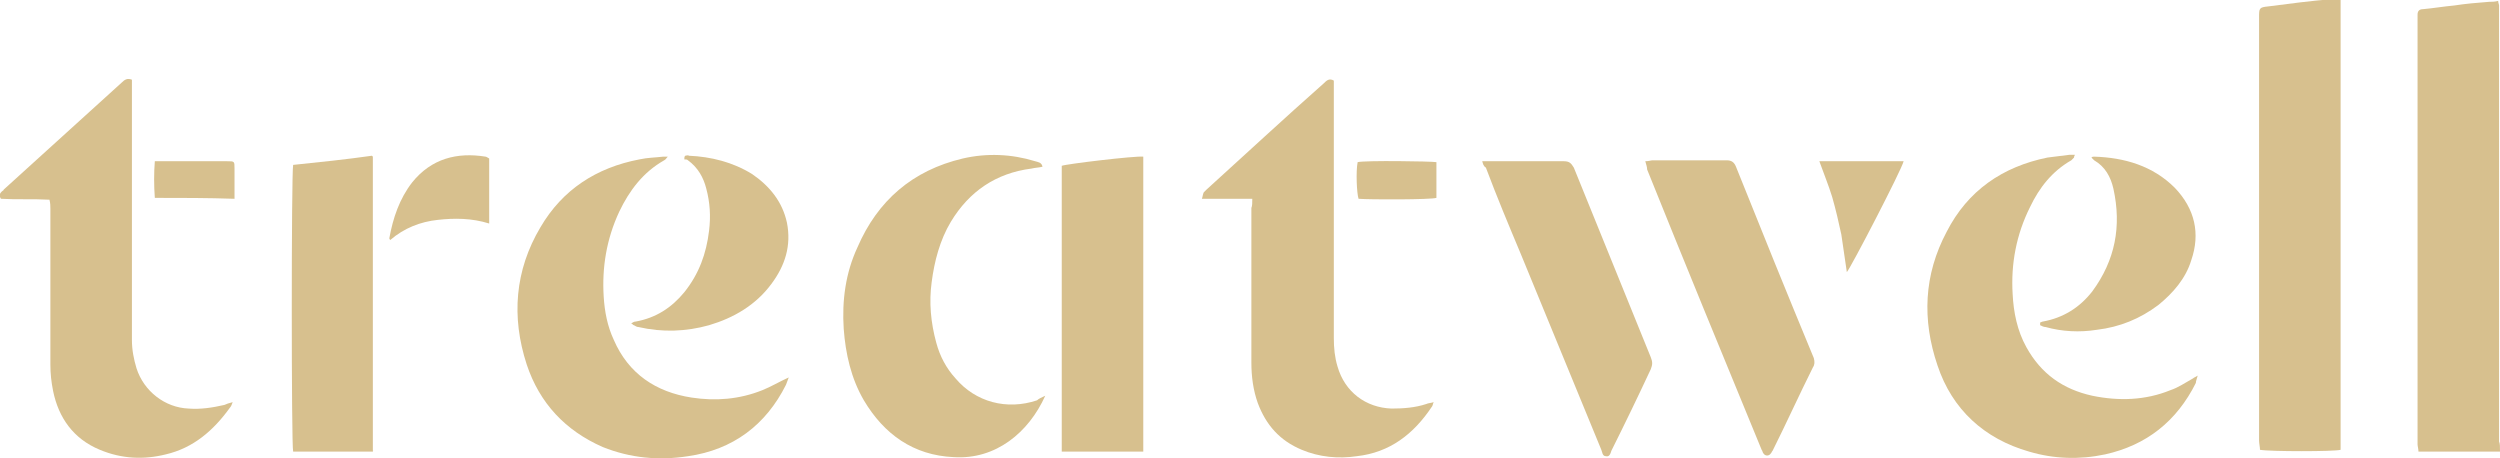
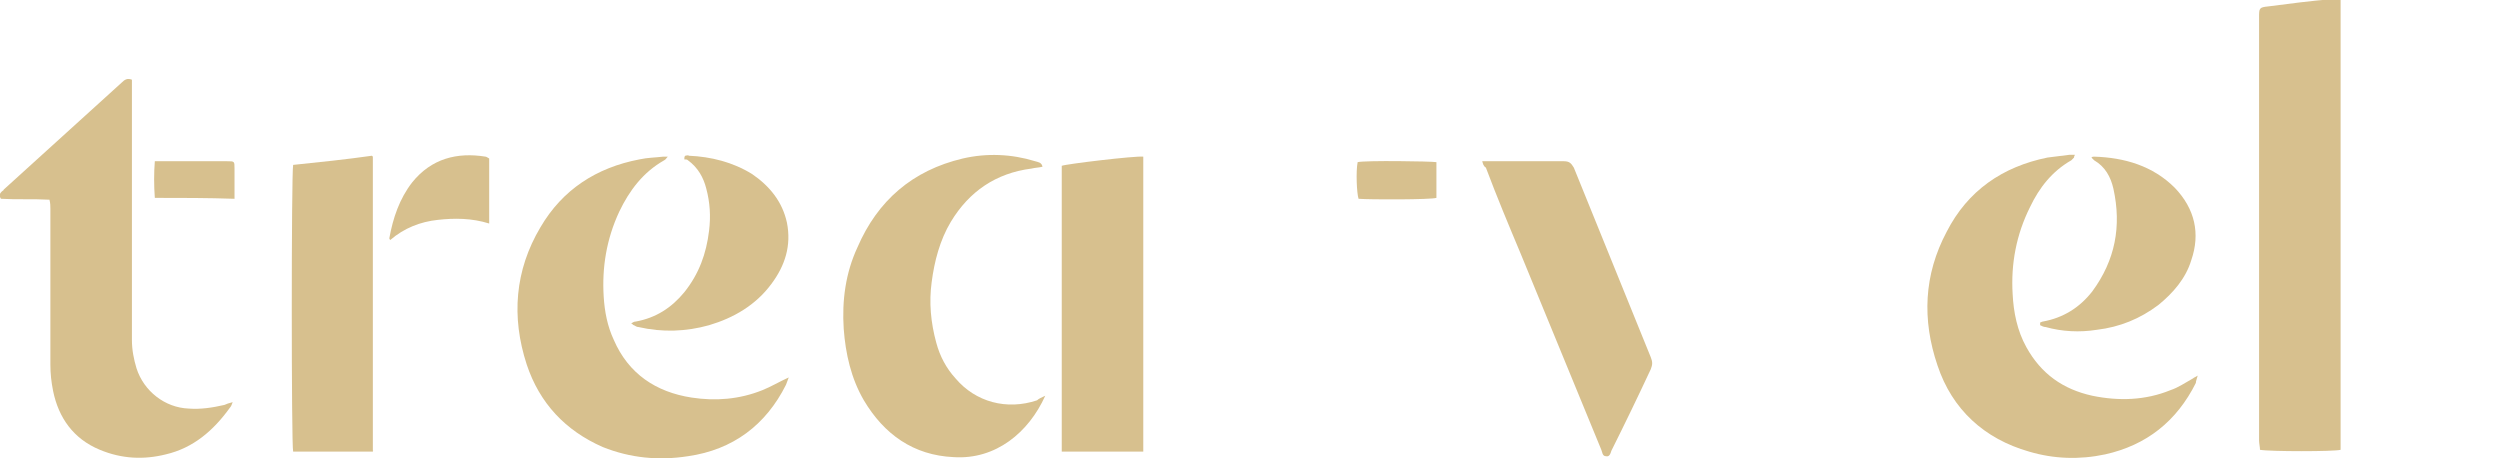
<svg xmlns="http://www.w3.org/2000/svg" version="1.1" id="Ebene_1" x="0px" y="0px" viewBox="0 0 272.9 50" style="enable-background:new 0 0 272.9 50;" xml:space="preserve">
  <style type="text/css">
	.st0{fill:#D7C08E;}
</style>
  <g>
-     <path class="st0" d="M272.9,49.3c-3,0-5.9,0-8.9,0c0-0.3-0.1-0.6-0.1-0.8c0-15.5,0-31.1,0-46.6c0-0.1,0-0.2,0-0.3   c0-0.4,0.2-0.6,0.6-0.6c1.1-0.1,2.3-0.3,3.4-0.4c1.3-0.2,2.5-0.3,3.8-0.4c0.3,0,0.6,0,1-0.1c0,0.2,0.1,0.4,0.1,0.5   c0,0.2,0,0.5,0,0.8c0,15.6,0,31.2,0,46.8C272.9,48.4,272.9,48.8,272.9,49.3z" />
    <path class="st0" d="M255.5,0c0,16.4,0,32.8,0,49.1c-0.6,0.2-7.8,0.2-8.8,0c0-0.3-0.1-0.7-0.1-1c0-7.6,0-15.1,0-22.7   c0-7.8,0-15.6,0-23.5c0-1,0-1.1,1-1.2c2.3-0.3,4.6-0.6,7-0.8C254.9,0,255.1,0,255.5,0z" />
    <path class="st0" d="M25.4,43.9c-0.1,0.3-0.2,0.5-0.3,0.6c-1.8,2.5-4,4.4-7,5.1c-2.4,0.6-4.8,0.5-7.2-0.5c-2.9-1.2-4.5-3.5-5.1-6.4   c-0.2-1-0.3-1.9-0.3-2.9c0-5.7,0-11.4,0-17c0-0.3,0-0.6-0.1-1c-1.8-0.1-3.6,0-5.3-0.1c-0.2-0.3-0.2-0.5,0.1-0.8   c0.1-0.1,0.2-0.1,0.2-0.2C4.7,16.8,9,12.9,13.3,9c0.3-0.3,0.6-0.5,1.1-0.3c0,0.3,0,0.6,0,0.9c0,9.1,0,18.3,0,27.5   c0,1.1,0.2,2.1,0.5,3.1c0.8,2.5,3.1,4.3,5.7,4.4c1.3,0.1,2.6-0.1,3.9-0.4C24.7,44.1,25,44,25.4,43.9z" />
-     <path class="st0" d="M136.7,21.7c-1.9,0-3.6,0-5.5,0c0.1-0.3,0.1-0.5,0.2-0.7c0.1-0.1,0.2-0.2,0.3-0.3c4.3-3.9,8.5-7.8,12.8-11.6   c0.3-0.3,0.6-0.6,1.1-0.3c0,0.3,0,0.6,0,1c0,9,0,18.1,0,27.1c0,1.1,0.1,2.1,0.4,3.1c0.8,2.8,3.1,4.5,5.9,4.6c1.3,0,2.6-0.1,3.8-0.5   c0.2-0.1,0.5-0.1,0.8-0.2c-0.1,0.2-0.1,0.4-0.2,0.5c-2,3-4.6,5-8.2,5.4c-2,0.3-4.1,0.1-6-0.7c-2.4-1-3.9-2.7-4.8-5.1   c-0.5-1.4-0.7-2.9-0.7-4.4c0-5.6,0-11.3,0-16.9C136.7,22.5,136.7,22.1,136.7,21.7z" />
    <path class="st0" d="M86.1,41.2c-0.1,0.3-0.2,0.5-0.3,0.8c-2.2,4.4-5.8,7.1-10.7,7.8c-3.2,0.5-6.3,0.2-9.3-1   c-4.1-1.8-6.9-4.8-8.3-9c-1.7-5.2-1.3-10.3,1.5-15c2.4-4.1,6.1-6.5,10.8-7.4c0.9-0.2,1.8-0.2,2.6-0.3c0.1,0,0.2,0,0.5,0   c-0.2,0.2-0.2,0.3-0.4,0.4c-2.3,1.3-3.8,3.3-4.9,5.6c-1.4,3-1.9,6.1-1.7,9.3c0.1,1.6,0.4,3.2,1.1,4.7c1.6,3.7,4.6,5.7,8.5,6.3   c2.6,0.4,5.2,0.2,7.7-0.8C84.2,42.2,85,41.7,86.1,41.2z" />
    <path class="st0" d="M226.4,17.2c-0.1,0.1-0.2,0.2-0.3,0.3c-2.1,1.2-3.5,3-4.5,5.1c-1.5,3-2.1,6.2-1.9,9.5c0.1,2,0.5,4,1.5,5.8   c1.6,2.9,4,4.6,7.2,5.3c2.9,0.6,5.8,0.5,8.5-0.6c0.9-0.3,1.6-0.8,2.5-1.3c0.1-0.1,0.2-0.1,0.5-0.3c-0.1,0.4-0.2,0.6-0.2,0.8   c-2.1,4.2-5.4,6.8-9.9,7.8c-2.8,0.6-5.6,0.5-8.3-0.3c-4.9-1.4-8.4-4.6-10-9.4c-1.7-5-1.5-9.9,1-14.6c2.3-4.5,6.1-7.1,11-8.1   c0.8-0.1,1.6-0.2,2.4-0.3c0.2,0,0.4,0,0.6,0C226.4,17.1,226.4,17.1,226.4,17.2z" />
    <path class="st0" d="M114.1,43.2c-1.8,4-5.4,7-10,6.7c-4.4-0.2-7.6-2.5-9.8-6.2c-1.4-2.4-2-5.1-2.2-7.8c-0.2-3.1,0.2-6.1,1.5-8.9   c2.2-5.1,6-8.4,11.5-9.7c2.6-0.6,5.3-0.5,7.9,0.3c0.3,0.1,0.7,0.1,0.8,0.6c-0.4,0.1-0.8,0.1-1.2,0.2c-3.9,0.5-6.8,2.5-8.8,5.8   c-1.2,2-1.8,4.3-2.1,6.6c-0.3,2.2-0.1,4.4,0.5,6.6c0.4,1.5,1.1,2.8,2.1,3.9c2.2,2.6,5.6,3.5,8.9,2.4   C113.4,43.5,113.7,43.4,114.1,43.2z" />
    <path class="st0" d="M40.7,49.3c-2.9,0-5.8,0-8.7,0c-0.2-0.6-0.2-30.4,0-31.3c2.9-0.3,5.8-0.6,8.6-1c0.1,0.1,0.1,0.1,0.1,0.1   c0,0,0,0,0,0.1c0,0.1,0,0.2,0,0.3c0,10.5,0,20.9,0,31.4c0,0.1,0,0.2,0,0.3C40.8,49.2,40.7,49.2,40.7,49.3z" />
    <path class="st0" d="M124.8,49.3c-3,0-5.9,0-8.9,0c0-10.4,0-20.8,0-31.2c0.5-0.2,8-1.1,8.9-1C124.8,27.8,124.8,38.5,124.8,49.3z" />
-     <path class="st0" d="M179.6,17.6c0.4,0,0.6-0.1,0.8-0.1c2.7,0,5.4,0,8.1,0c0.5,0,0.8,0.2,1,0.7c2.8,7,5.6,13.9,8.5,20.9   c0.1,0.4,0.1,0.7-0.1,1c-1.5,3-2.9,6.1-4.4,9.1c-0.1,0.1-0.1,0.2-0.2,0.3c-0.2,0.3-0.6,0.3-0.8,0c-0.1-0.1-0.1-0.3-0.2-0.4   c-4.2-10.2-8.4-20.4-12.5-30.6C179.8,18.2,179.7,18,179.6,17.6z" />
    <path class="st0" d="M161.8,17.6c0.3,0,0.6,0,0.8,0c2.7,0,5.4,0,8.1,0c0.6,0,0.8,0.2,1.1,0.7c2.8,6.9,5.6,13.8,8.4,20.7   c0.2,0.5,0.2,0.8,0,1.3c-1.4,3-2.8,5.9-4.3,8.9c-0.1,0.3-0.2,0.7-0.6,0.6c-0.4,0-0.4-0.5-0.5-0.7c-2.9-7.1-5.9-14.3-8.8-21.4   c-1.3-3.1-2.6-6.2-3.8-9.4C161.9,18.1,161.9,17.9,161.8,17.6z" />
    <path class="st0" d="M74.8,17c0.1,0,0.3-0.1,0.4,0c2.4,0.1,4.8,0.7,6.9,2c1.9,1.3,3.3,3,3.8,5.3c0.5,2.5-0.2,4.7-1.7,6.7   c-1.7,2.3-4.1,3.7-6.8,4.5c-2.5,0.7-5.1,0.8-7.7,0.2c-0.2,0-0.3-0.1-0.5-0.2c-0.1,0-0.1-0.1-0.3-0.2c0.2-0.1,0.3-0.2,0.5-0.2   c2.2-0.4,3.9-1.5,5.3-3.2c1.6-2,2.4-4.2,2.7-6.7c0.2-1.6,0.1-3.1-0.3-4.6c-0.3-1.2-0.9-2.3-2-3.1c-0.1-0.1-0.2-0.1-0.4-0.1   C74.7,17.2,74.7,17.1,74.8,17z" />
    <path class="st0" d="M222.7,35.2c0.1,0,0.2-0.1,0.3-0.1c2.2-0.4,4-1.5,5.4-3.3c2.5-3.4,3.2-7.1,2.3-11.2c-0.3-1.3-0.9-2.4-2.1-3.1   c-0.1-0.1-0.2-0.2-0.3-0.3c0.1-0.1,0.2-0.1,0.3-0.1c3.3,0.1,6.4,1,8.8,3.4c2.2,2.3,2.8,5,1.8,7.9c-0.6,2-2,3.6-3.6,4.9   c-2,1.5-4.2,2.4-6.7,2.7c-1.9,0.3-3.8,0.2-5.6-0.3c-0.2,0-0.4-0.1-0.6-0.2C222.7,35.3,222.7,35.3,222.7,35.2z" />
    <path class="st0" d="M53.4,17.3c0,2.3,0,4.7,0,7.1c-1.9-0.6-3.8-0.6-5.6-0.4c-1.9,0.2-3.7,0.9-5.2,2.2c-0.1-0.1-0.1-0.2-0.1-0.2   c0.4-2.2,1.1-4.3,2.5-6.1c2.1-2.6,4.9-3.3,8-2.8C53.1,17.1,53.2,17.2,53.4,17.3z" />
-     <path class="st0" d="M198.6,17.6c3.1,0,6.2,0,9.2,0c-0.2,0.9-5.8,11.7-6.2,12.1c-0.2-1.4-0.4-2.8-0.6-4.1c-0.3-1.4-0.6-2.7-1-4.1   C199.6,20.2,199.1,19,198.6,17.6z" />
    <path class="st0" d="M148.2,17.7c0.8-0.2,8-0.1,8.6,0c0,1.3,0,2.6,0,3.9c-0.6,0.2-7.2,0.2-8.5,0.1C148.1,21.1,148,18.7,148.2,17.7z   " />
    <path class="st0" d="M16.9,21.6c-0.1-1.4-0.1-2.7,0-4c0.3,0,0.5,0,0.8,0c2.4,0,4.7,0,7.1,0c0.8,0,0.8,0,0.8,0.8c0,0.9,0,1.7,0,2.6   c0,0.2,0,0.4,0,0.7C22.7,21.6,19.8,21.6,16.9,21.6z" />
  </g>
</svg>